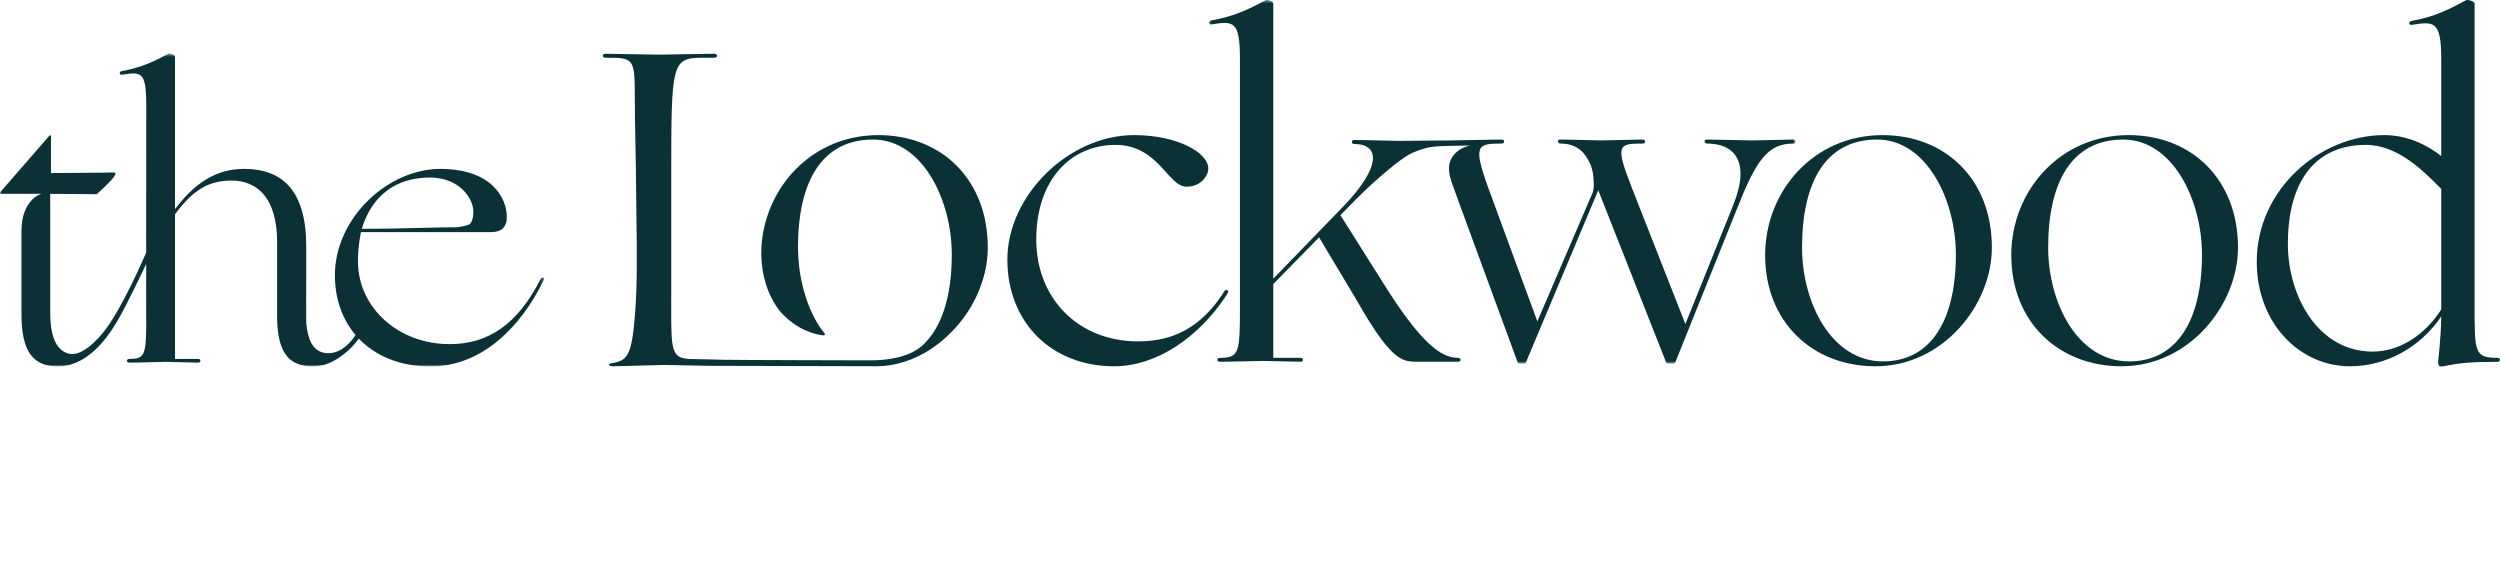
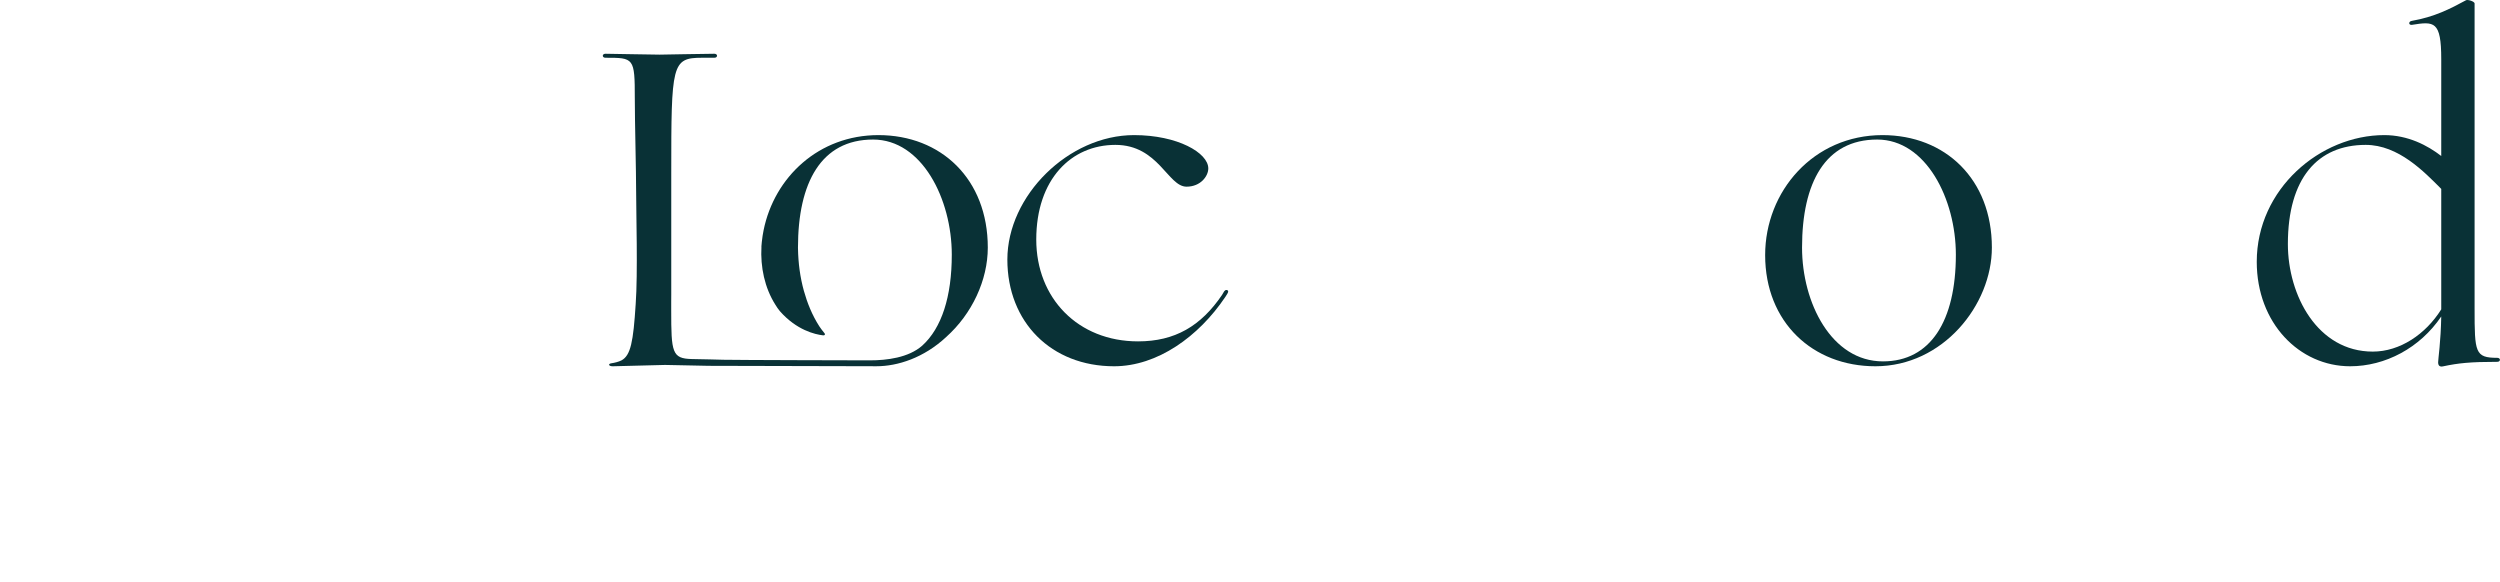
<svg xmlns="http://www.w3.org/2000/svg" xmlns:xlink="http://www.w3.org/1999/xlink" width="748px" height="174px" viewBox="0 0 748 174" version="1.1">
  <title>Group 40</title>
  <desc>Created with Sketch.</desc>
  <defs>
-     <polygon id="path-1" points="0.679 0.458 176.223 0.458 176.223 109.248 0.679 109.248" />
-     <polygon id="path-3" points="0 0.494 162.784 0.494 162.784 94.092 0 94.092" />
    <polygon id="path-5" points="0.396 0.569 28.948 0.569 28.948 34 0.396 34" />
  </defs>
  <g id="champion" stroke="none" stroke-width="1" fill="none" fill-rule="evenodd">
    <g id="Group-40" transform="translate(0, -1)">
      <path d="M366.666,89.764 C366.7,89.713 366.736,89.662 366.767,89.61 C366.797,89.563 366.827,89.516 366.856,89.47 C366.985,89.266 367.121,89.066 367.237,88.855 C367.298,88.743 367.365,88.617 367.413,88.487 C367.45,88.383 367.475,88.276 367.473,88.171 C367.469,87.894 367.128,87.733 366.883,87.759 C366.643,87.783 366.442,87.954 366.301,88.139 C366.265,88.186 366.23,88.235 366.201,88.286 C366.011,88.614 365.819,88.937 365.627,89.256 C359.314,98.553 351.536,103.139 340.508,103.139 C322.552,103.139 310.049,90.237 310.049,72.681 C310.049,54.591 320.557,44.349 333.725,44.349 C346.626,44.349 349.42,56.852 355.006,56.852 C359.262,56.852 361.523,53.66 361.523,51.398 C361.523,46.743 352.346,41.423 339.311,41.423 C319.758,41.423 301.402,59.512 301.402,78.665 C301.402,97.42 314.571,110.588 333.325,110.588 C346.316,110.588 358.664,101.666 366.582,89.892 C366.611,89.85 366.638,89.806 366.666,89.764" id="Fill-1" fill="#093136" />
      <path d="M563.382,109.125 C547.952,109.125 539.173,91.567 539.173,75.075 C539.173,55.655 546.09,42.753 561.653,42.753 C576.284,42.753 585.194,60.576 585.194,77.203 C585.194,97.021 577.613,109.125 563.382,109.125 M563.248,41.423 C542.632,41.423 528.133,58.182 528.133,77.335 C528.133,97.42 542.366,110.588 561.12,110.588 C581.337,110.588 595.969,92.233 595.969,75.075 C595.969,54.591 582.003,41.423 563.248,41.423" id="Fill-3" fill="#093136" />
-       <path d="M637.019,109.125 C621.59,109.125 612.812,91.567 612.812,75.075 C612.812,55.655 619.729,42.753 635.29,42.753 C649.922,42.753 658.832,60.576 658.832,77.203 C658.832,97.021 651.251,109.125 637.019,109.125 M636.888,41.423 C616.27,41.423 601.773,58.182 601.773,77.335 C601.773,97.42 616.005,110.588 634.759,110.588 C654.976,110.588 669.607,92.233 669.607,75.075 C669.607,54.591 655.641,41.423 636.888,41.423" id="Fill-5" fill="#093136" />
      <path d="M730.421,93.563 C725.765,101.012 718.051,106.199 709.937,106.199 C693.443,106.199 684.532,89.44 684.532,74.01 C684.532,54.325 693.443,44.349 707.809,44.349 C717.651,44.349 725.366,52.463 730.421,57.517 L730.421,93.563 Z M747.18,108.061 C740.529,108.061 740.397,106.465 740.397,93.43 L740.397,2.052 C740.397,1.387 738.135,0.722 737.736,1.121 C733.081,3.648 728.425,6.042 721.642,7.239 C720.577,7.372 720.577,8.569 721.642,8.436 C728.292,7.372 730.421,7.239 730.421,18.678 L730.421,47.674 C726.297,44.482 720.445,41.423 713.395,41.423 C694.241,41.423 675.221,57.517 675.221,79.331 C675.221,97.687 687.99,110.588 703.153,110.588 C713.661,110.588 724.035,105.135 730.421,95.691 C730.287,103.272 729.489,108.46 729.489,109.391 C729.489,110.456 730.022,110.855 731.086,110.588 C735.475,109.657 739.067,109.258 747.18,109.258 C748.244,109.258 748.244,108.061 747.18,108.061 Z" id="Fill-7" fill="#093136" />
      <g id="Group-11" transform="translate(361, 0.542)">
        <mask id="mask-2" fill="white">
          <use xlink:href="#path-1" />
        </mask>
        <g id="Clip-10" />
-         <path d="M175.588,43.408 C176.519,43.408 176.386,42.211 175.454,42.211 C174.524,42.211 164.814,42.477 163.351,42.477 C161.754,42.477 152.843,42.211 149.651,42.211 C148.72,42.211 148.853,43.408 149.783,43.408 C157.498,43.408 163.084,48.329 157.498,62.029 L143.266,97.41 L127.172,56.443 C122.25,43.807 123.182,43.408 130.497,43.408 C131.561,43.408 131.428,42.211 130.363,42.211 C127.438,42.211 119.857,42.477 118.26,42.477 C116.664,42.477 108.949,42.211 105.757,42.211 C104.825,42.211 104.959,43.408 105.89,43.408 C110.279,43.408 112.807,45.536 114.403,48.728 C115.334,50.325 115.6,52.054 115.733,53.516 C115.866,55.246 115.999,56.443 115.6,57.906 L98.974,96.612 L84.21,56.443 C79.688,43.807 81.017,43.408 88.333,43.408 C89.264,43.408 89.264,42.211 88.333,42.211 C85.141,42.211 74.5,42.477 72.771,42.477 C72.677,42.477 57.934,42.61 57.475,42.61 C55.745,42.61 47.765,42.344 44.173,42.344 C43.242,42.344 43.242,43.541 44.173,43.541 C51.888,43.541 52.42,50.325 40.848,62.295 L19.966,83.843 L19.966,1.51 C19.966,0.845 17.97,0.179 17.571,0.578 C12.916,3.106 8.261,5.367 1.478,6.564 C0.413,6.697 0.413,7.894 1.478,7.761 C8.127,6.697 9.989,6.697 9.989,18.136 L9.989,92.888 C9.989,105.923 9.724,107.519 4.004,107.519 C2.94,107.519 2.94,108.716 4.004,108.716 C7.861,108.716 14.645,108.45 16.773,108.45 C18.901,108.45 27.015,108.716 28.079,108.716 C29.144,108.716 29.144,107.519 28.079,107.519 L19.966,107.519 L19.966,85.439 L33.666,71.473 L44.572,89.695 C50.558,100.203 54.282,105.258 57.607,107.386 C59.204,108.45 60.933,108.716 62.662,108.716 L75.165,108.716 C76.361,108.716 76.229,107.519 75.165,107.519 C69.844,107.519 63.726,102.464 52.952,85.306 L40.05,64.823 L41.779,63.093 C45.157,59.574 48.635,56.133 52.358,52.975 C54.775,50.925 57.182,48.836 59.866,47.136 C61.277,46.241 62.931,45.596 64.517,45.083 C65.896,44.637 67.321,44.393 68.764,44.275 C69.946,44.177 71.135,44.147 72.32,44.116 C74.458,44.061 78.954,43.982 78.887,44.027 C78.887,44.027 75.632,44.47 73.762,47.096 C72.165,49.338 72.119,51.786 73.651,55.875 C74.164,57.244 74.718,58.754 75.297,60.433 L93.121,108.982 C93.254,109.115 93.387,109.248 93.653,109.248 L95.116,109.248 C95.249,109.248 95.382,109.115 95.516,108.982 L117.195,57.374 L137.546,108.982 C137.679,109.115 137.813,109.248 138.078,109.248 L139.408,109.248 C139.808,109.248 140.073,109.115 140.206,108.982 L158.695,62.96 C164.414,48.462 167.872,43.408 175.588,43.408" id="Fill-9" fill="#093136" mask="url(#mask-2)" />
      </g>
      <path d="M262.829,41.423 C244.961,41.423 231.698,54.013 228.477,69.839 C228.379,70.319 228.293,70.803 228.215,71.29 C228.205,71.347 228.193,71.404 228.184,71.462 C228.151,71.673 228.128,71.885 228.099,72.097 C227.973,72.992 227.87,73.894 227.808,74.805 C227.815,74.807 227.821,74.81 227.827,74.812 C227.485,80.885 228.77,87.087 231.997,92.182 C232.416,92.845 232.832,93.518 233.352,94.11 C238.38,99.824 243.925,101.062 246.204,101.328 C246.883,101.408 246.905,100.964 246.724,100.743 C246.106,99.987 245.527,99.235 245.156,98.658 C242.944,95.229 241.503,91.535 240.526,88.043 C239.399,84.009 238.832,79.682 238.759,75.384 C238.759,75.281 238.754,75.177 238.754,75.075 C238.754,55.655 245.67,42.753 261.232,42.753 C275.863,42.753 284.775,60.576 284.775,77.203 C284.775,89.718 281.75,99.154 275.936,104.411 C271.827,108.042 265.291,108.819 260.265,108.819 C258.287,108.819 219.927,108.733 216.465,108.641 C215.113,108.605 213.751,108.568 212.457,108.535 C210.326,108.481 208.381,108.437 206.975,108.424 C201.066,108.289 200.828,106.439 200.828,93.915 L200.828,91.258 C200.835,90.569 200.84,89.875 200.84,89.174 L200.84,52.862 C200.84,20.275 200.973,18.279 210.017,18.279 L213.741,18.279 C214.806,18.279 214.806,17.082 213.741,17.082 C209.751,17.082 199.376,17.348 197.382,17.348 C195.253,17.348 182.35,17.082 181.154,17.082 C180.09,17.082 180.09,18.279 181.154,18.279 C189.667,18.279 189.933,18.279 189.933,30.383 C189.933,37.699 190.331,52.197 190.331,58.316 C190.331,64.301 190.863,82.923 190.198,91.967 C189.483,103.221 188.715,107.347 185.941,108.828 C185.165,109.243 183.683,109.599 183.014,109.674 C181.886,109.801 181.994,110.589 183.339,110.589 L198.976,110.19 C203.367,110.322 207.756,110.322 212.013,110.456 C217.939,110.456 248.954,110.55 262.244,110.58 C268.609,110.58 276.4,108.063 283.082,101.853 C283.082,101.852 283.078,101.853 283.077,101.852 C290.84,94.918 295.549,84.806 295.549,75.075 C295.549,54.591 281.583,41.423 262.829,41.423" id="Fill-12" fill="#093136" />
      <g id="Group-16" transform="translate(0, 16.542)">
        <mask id="mask-4" fill="white">
          <use xlink:href="#path-3" />
        </mask>
        <g id="Clip-15" />
        <path d="M128.62,37.573 C133.577,37.573 136.671,39.518 138.392,41.15 C140.417,43.069 141.627,45.576 141.627,47.856 C141.627,49.508 141.305,50.653 140.618,51.455 C140.302,51.772 137.854,52.464 136.111,52.464 C132.929,52.464 129.713,52.547 125.991,52.644 C121.08,52.772 115.516,52.917 108.252,52.917 C111.211,43.022 118.442,37.573 128.62,37.573 M162.616,67.544 C162.357,67.414 161.907,67.636 161.637,68.163 C154.905,81.301 146.289,87.419 134.521,87.419 C127.111,87.419 120.205,84.869 115.074,80.238 C109.933,75.597 107.101,69.337 107.101,62.609 C107.101,59.758 107.389,56.994 108.002,53.915 L146.778,53.915 C150.466,53.915 151.28,52.118 151.591,50.357 C151.86,47.876 151.125,44.084 148.251,40.882 C143.88,36.009 136.891,34.986 131.798,34.986 C124.145,34.986 116.227,38.455 110.075,44.504 C107.032,47.495 104.625,50.906 102.918,54.643 C101.116,58.587 100.203,62.68 100.203,66.809 C100.203,73.738 102.341,79.921 106.386,84.692 L106.381,84.701 C106.367,84.723 106.357,84.742 106.348,84.756 C105.764,85.661 105.101,86.487 104.378,87.211 C102.692,88.892 101.064,89.793 99.257,90.047 C97.046,90.344 95.335,89.795 94.029,88.355 C93.406,87.669 92.922,86.807 92.546,85.719 C91.919,83.917 91.61,81.971 91.602,79.771 C91.602,79.694 91.629,58.286 91.629,58.07 C91.629,49.774 89.801,43.64 86.197,39.838 C83.146,36.618 78.733,34.986 73.085,34.986 C68.873,34.986 65.121,36.028 61.613,38.17 C58.413,40.125 55.386,43.027 52.36,47.039 L52.36,1.438 C52.36,1.187 52.062,0.913 51.563,0.706 C51.07,0.502 50.462,0.403 50.245,0.606 C46.544,2.615 42.436,4.664 36.535,5.705 C36.019,5.77 35.782,6.114 35.818,6.404 C35.835,6.54 35.911,6.655 36.03,6.731 C36.161,6.813 36.343,6.843 36.547,6.816 C39.286,6.378 41.022,6.156 42.127,7.098 C43.302,8.1 43.759,10.49 43.759,15.623 L43.732,60.028 C43.539,60.485 36.498,77.058 30.806,84.022 C29.929,85.095 29.01,86.086 28.073,86.964 C25.652,89.239 23.473,90.388 21.582,90.388 C21.386,90.388 21.192,90.375 21.002,90.35 C20.965,90.344 20.927,90.338 20.89,90.332 C20.829,90.322 20.768,90.312 20.709,90.299 C20.684,90.293 20.658,90.288 20.633,90.282 L20.617,90.279 C20.375,90.218 20.135,90.142 19.906,90.053 C19.898,90.05 19.891,90.047 19.884,90.044 C19.878,90.043 19.872,90.041 19.866,90.038 C19.645,89.95 19.422,89.844 19.199,89.719 L19.127,89.666 L19.127,89.678 C16.404,88.1 15.023,84.186 15.023,78.044 L15.023,42.453 C17.584,42.454 22.42,42.503 25.627,42.536 C27.282,42.553 28.591,42.566 28.938,42.566 L28.956,42.566 L28.969,42.554 C32.772,39.119 34.544,37.161 34.544,36.393 C34.544,36.324 34.536,36.253 34.478,36.196 C34.289,36.013 33.624,36.026 30.527,36.121 C28.666,36.121 25.542,36.151 22.519,36.179 C19.611,36.208 16.861,36.234 15.25,36.235 L15.25,25.271 C15.25,25.065 15.211,24.953 15.124,24.917 C15.027,24.878 14.899,24.945 14.717,25.128 L0.193,41.809 C-0.036,42.037 -0.013,42.212 0.021,42.295 C0.064,42.398 0.157,42.453 0.224,42.453 L12.352,42.453 C11.096,42.875 9.934,43.725 8.98,44.925 C8.056,46.088 7.355,47.522 6.956,49.071 C6.445,51.057 6.398,53.085 6.424,54.811 L6.422,78.385 C6.422,89.394 9.693,94.092 17.362,94.092 C17.642,94.092 17.922,94.074 18.196,94.056 C18.385,94.044 18.554,94.031 18.71,94.014 C18.787,94.007 18.86,93.999 18.919,93.991 C18.929,93.99 18.939,93.987 18.949,93.986 C18.957,93.984 18.965,93.982 18.973,93.981 C20.698,93.766 22.417,93.207 24.082,92.318 C24.106,92.305 24.13,92.292 24.155,92.278 C24.179,92.265 24.202,92.252 24.227,92.239 C24.5,92.089 24.767,91.934 25.021,91.778 C25.222,91.657 25.394,91.549 25.552,91.447 C25.563,91.438 25.577,91.43 25.59,91.422 C25.601,91.415 25.614,91.408 25.625,91.4 L25.67,91.367 C29.067,89.114 32.183,85.513 35.193,80.364 C38.15,75.303 43.025,64.948 43.732,63.441 L43.738,80.026 C43.738,80.155 43.737,80.283 43.736,80.411 L43.734,80.668 L43.741,80.758 L43.758,80.745 C43.73,90.804 43.246,91.845 38.696,91.845 C38.198,91.845 37.971,92.133 37.971,92.401 C37.971,92.669 38.198,92.957 38.696,92.957 C40.587,92.957 43.254,92.883 45.608,92.818 C47.331,92.771 48.818,92.73 49.592,92.73 C50.655,92.73 53.51,92.809 55.804,92.872 C57.444,92.917 58.862,92.957 59.239,92.957 C59.737,92.957 59.965,92.669 59.965,92.401 C59.965,92.133 59.737,91.845 59.239,91.845 L52.36,91.845 L52.36,48.552 C57.841,41.211 62.443,38.48 69.34,38.48 C73.178,38.48 76.418,39.849 78.712,42.438 C81.499,45.584 82.913,50.462 82.913,56.935 L82.913,79.633 L82.912,79.839 L82.914,80.112 L82.922,80.108 C82.956,81.401 83.024,82.45 83.138,83.406 C83.393,85.538 83.815,87.233 84.465,88.739 C85.561,91.277 87.407,92.917 89.952,93.615 C91.107,93.931 92.284,94.092 93.45,94.092 C94.467,94.09 95.485,93.97 96.477,93.738 C98.577,93.244 100.604,92.2 102.856,90.452 C104.463,89.203 105.889,87.744 107.216,85.991 C107.239,85.961 107.281,85.895 107.349,85.786 C107.381,85.816 107.414,85.842 107.451,85.865 C109.974,88.477 113.047,90.511 116.584,91.909 C120.248,93.357 124.335,94.092 128.733,94.092 C136.175,94.092 143.12,91.399 149.378,86.088 C154.578,81.674 159.177,75.506 162.677,68.249 C162.871,67.848 162.772,67.622 162.616,67.544" id="Fill-14" fill="#093136" mask="url(#mask-4)" />
      </g>
    </g>
  </g>
</svg>